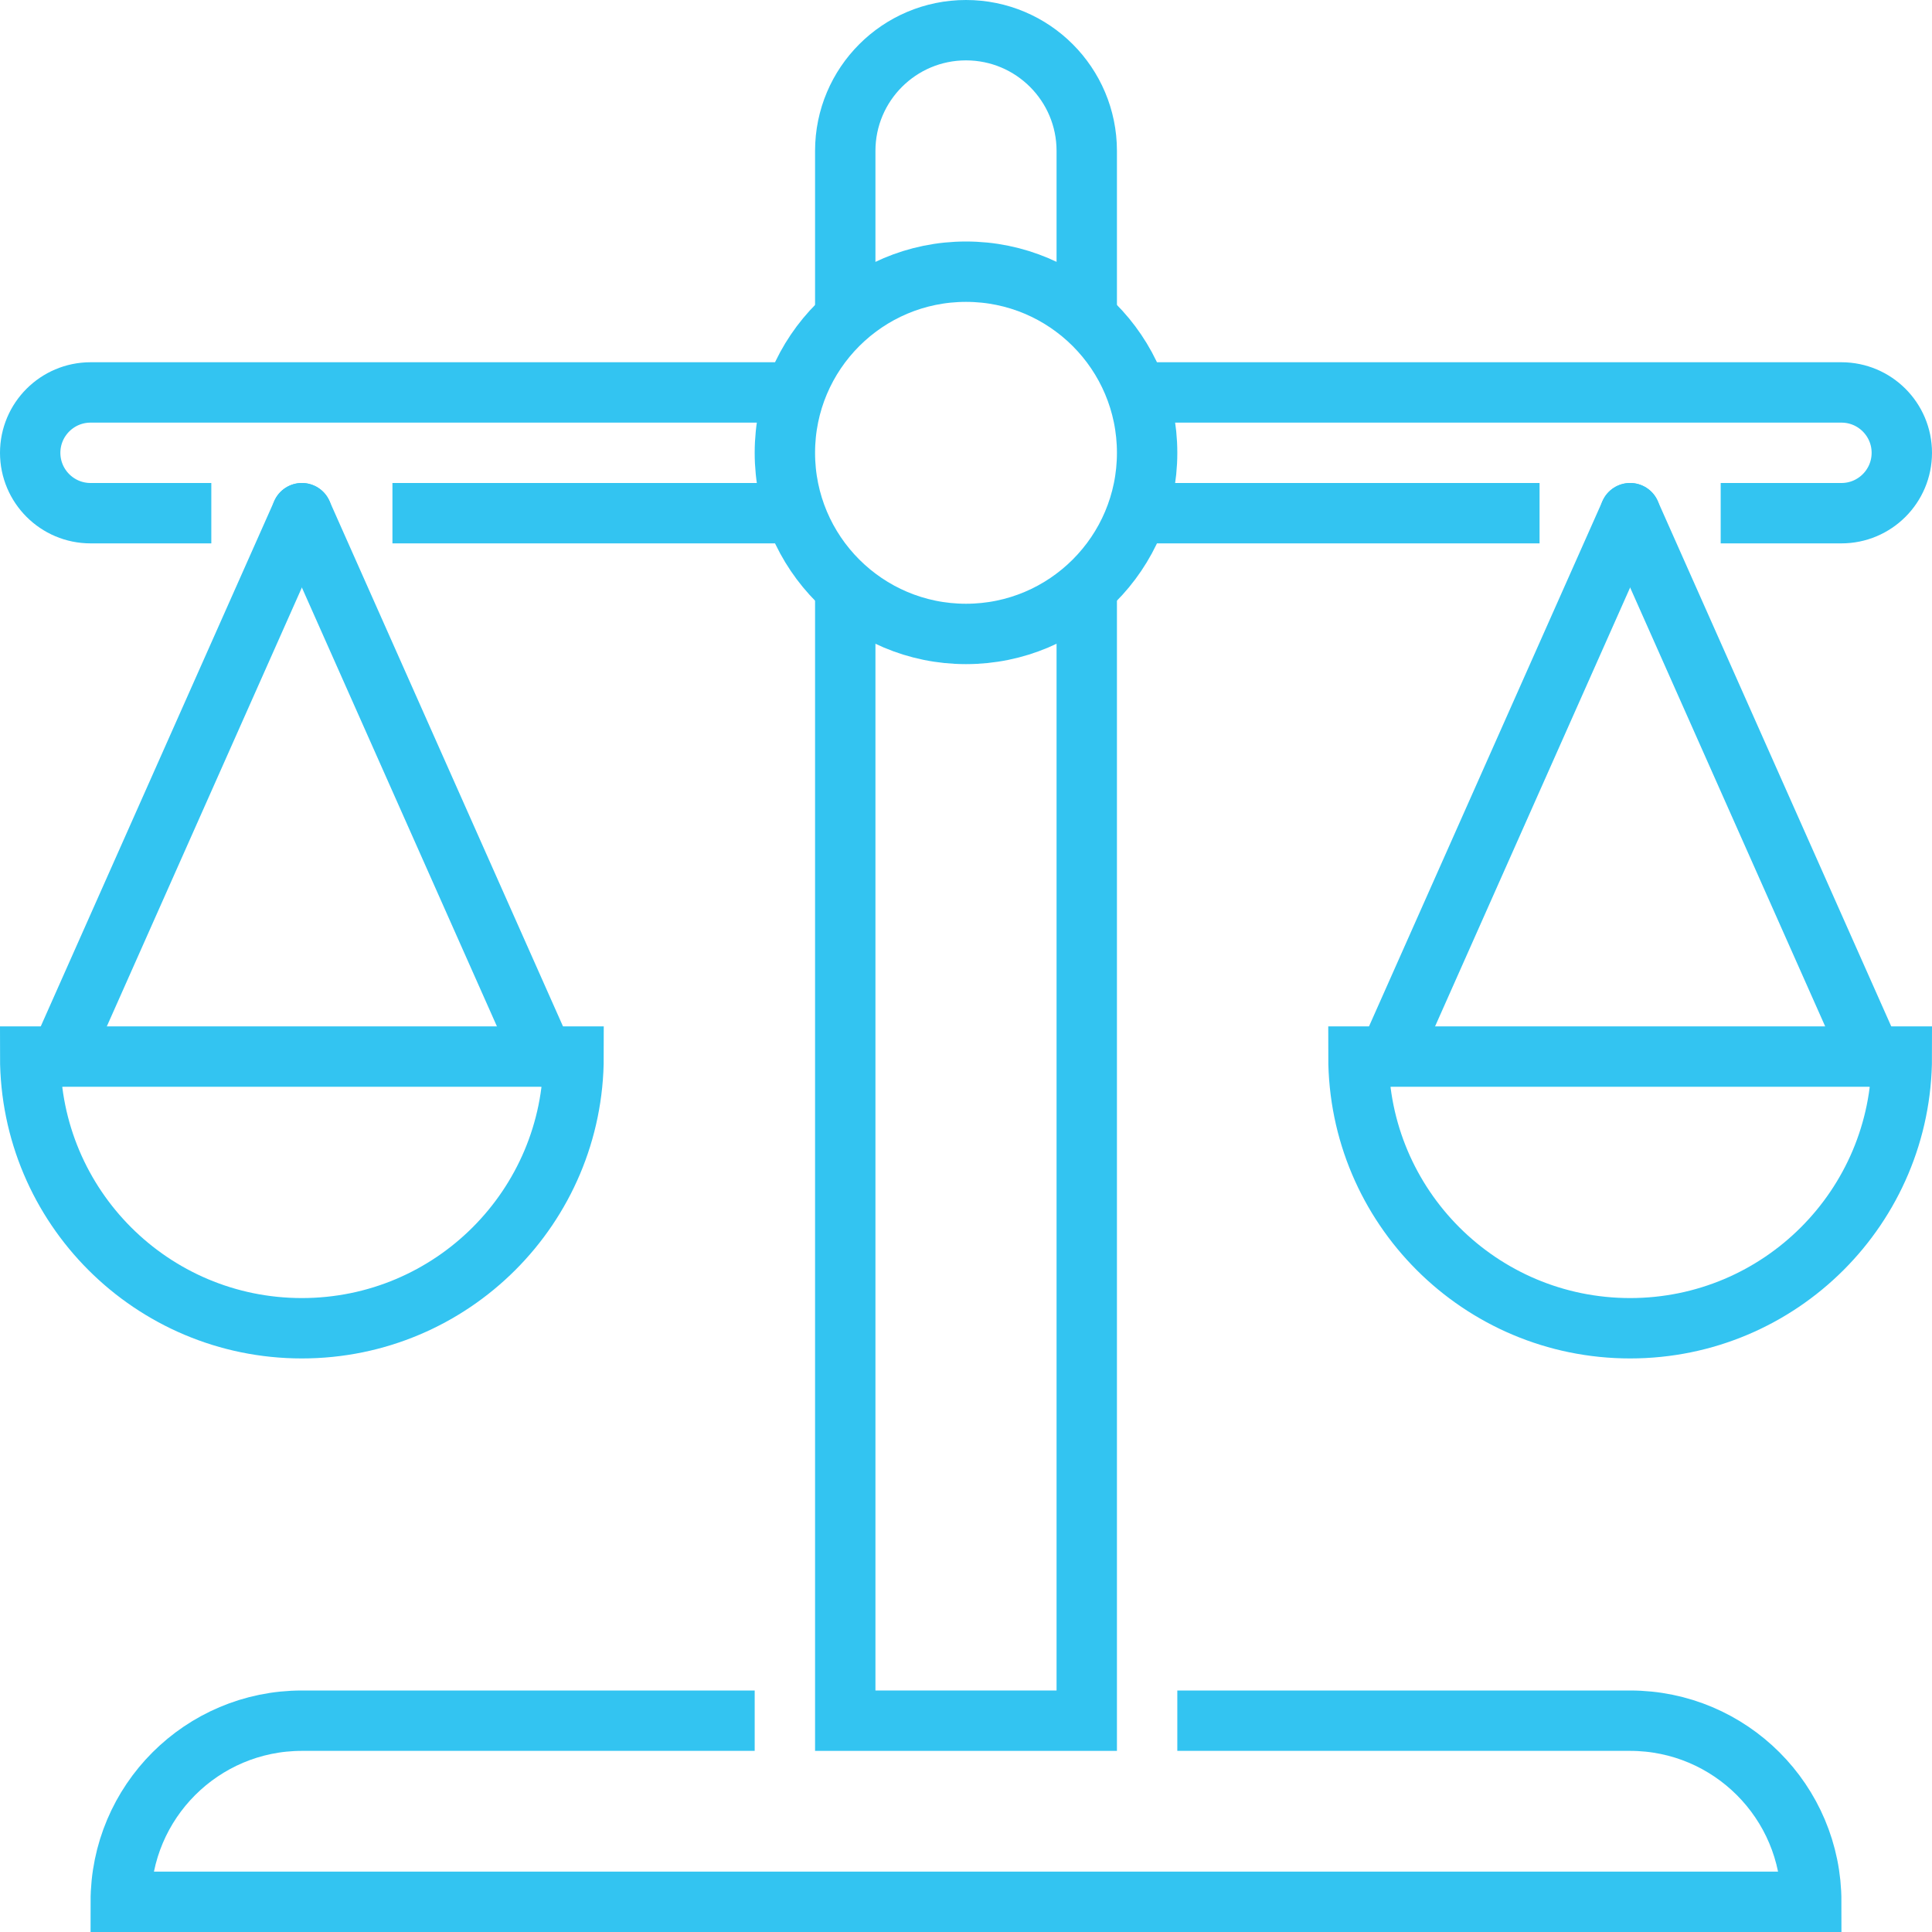
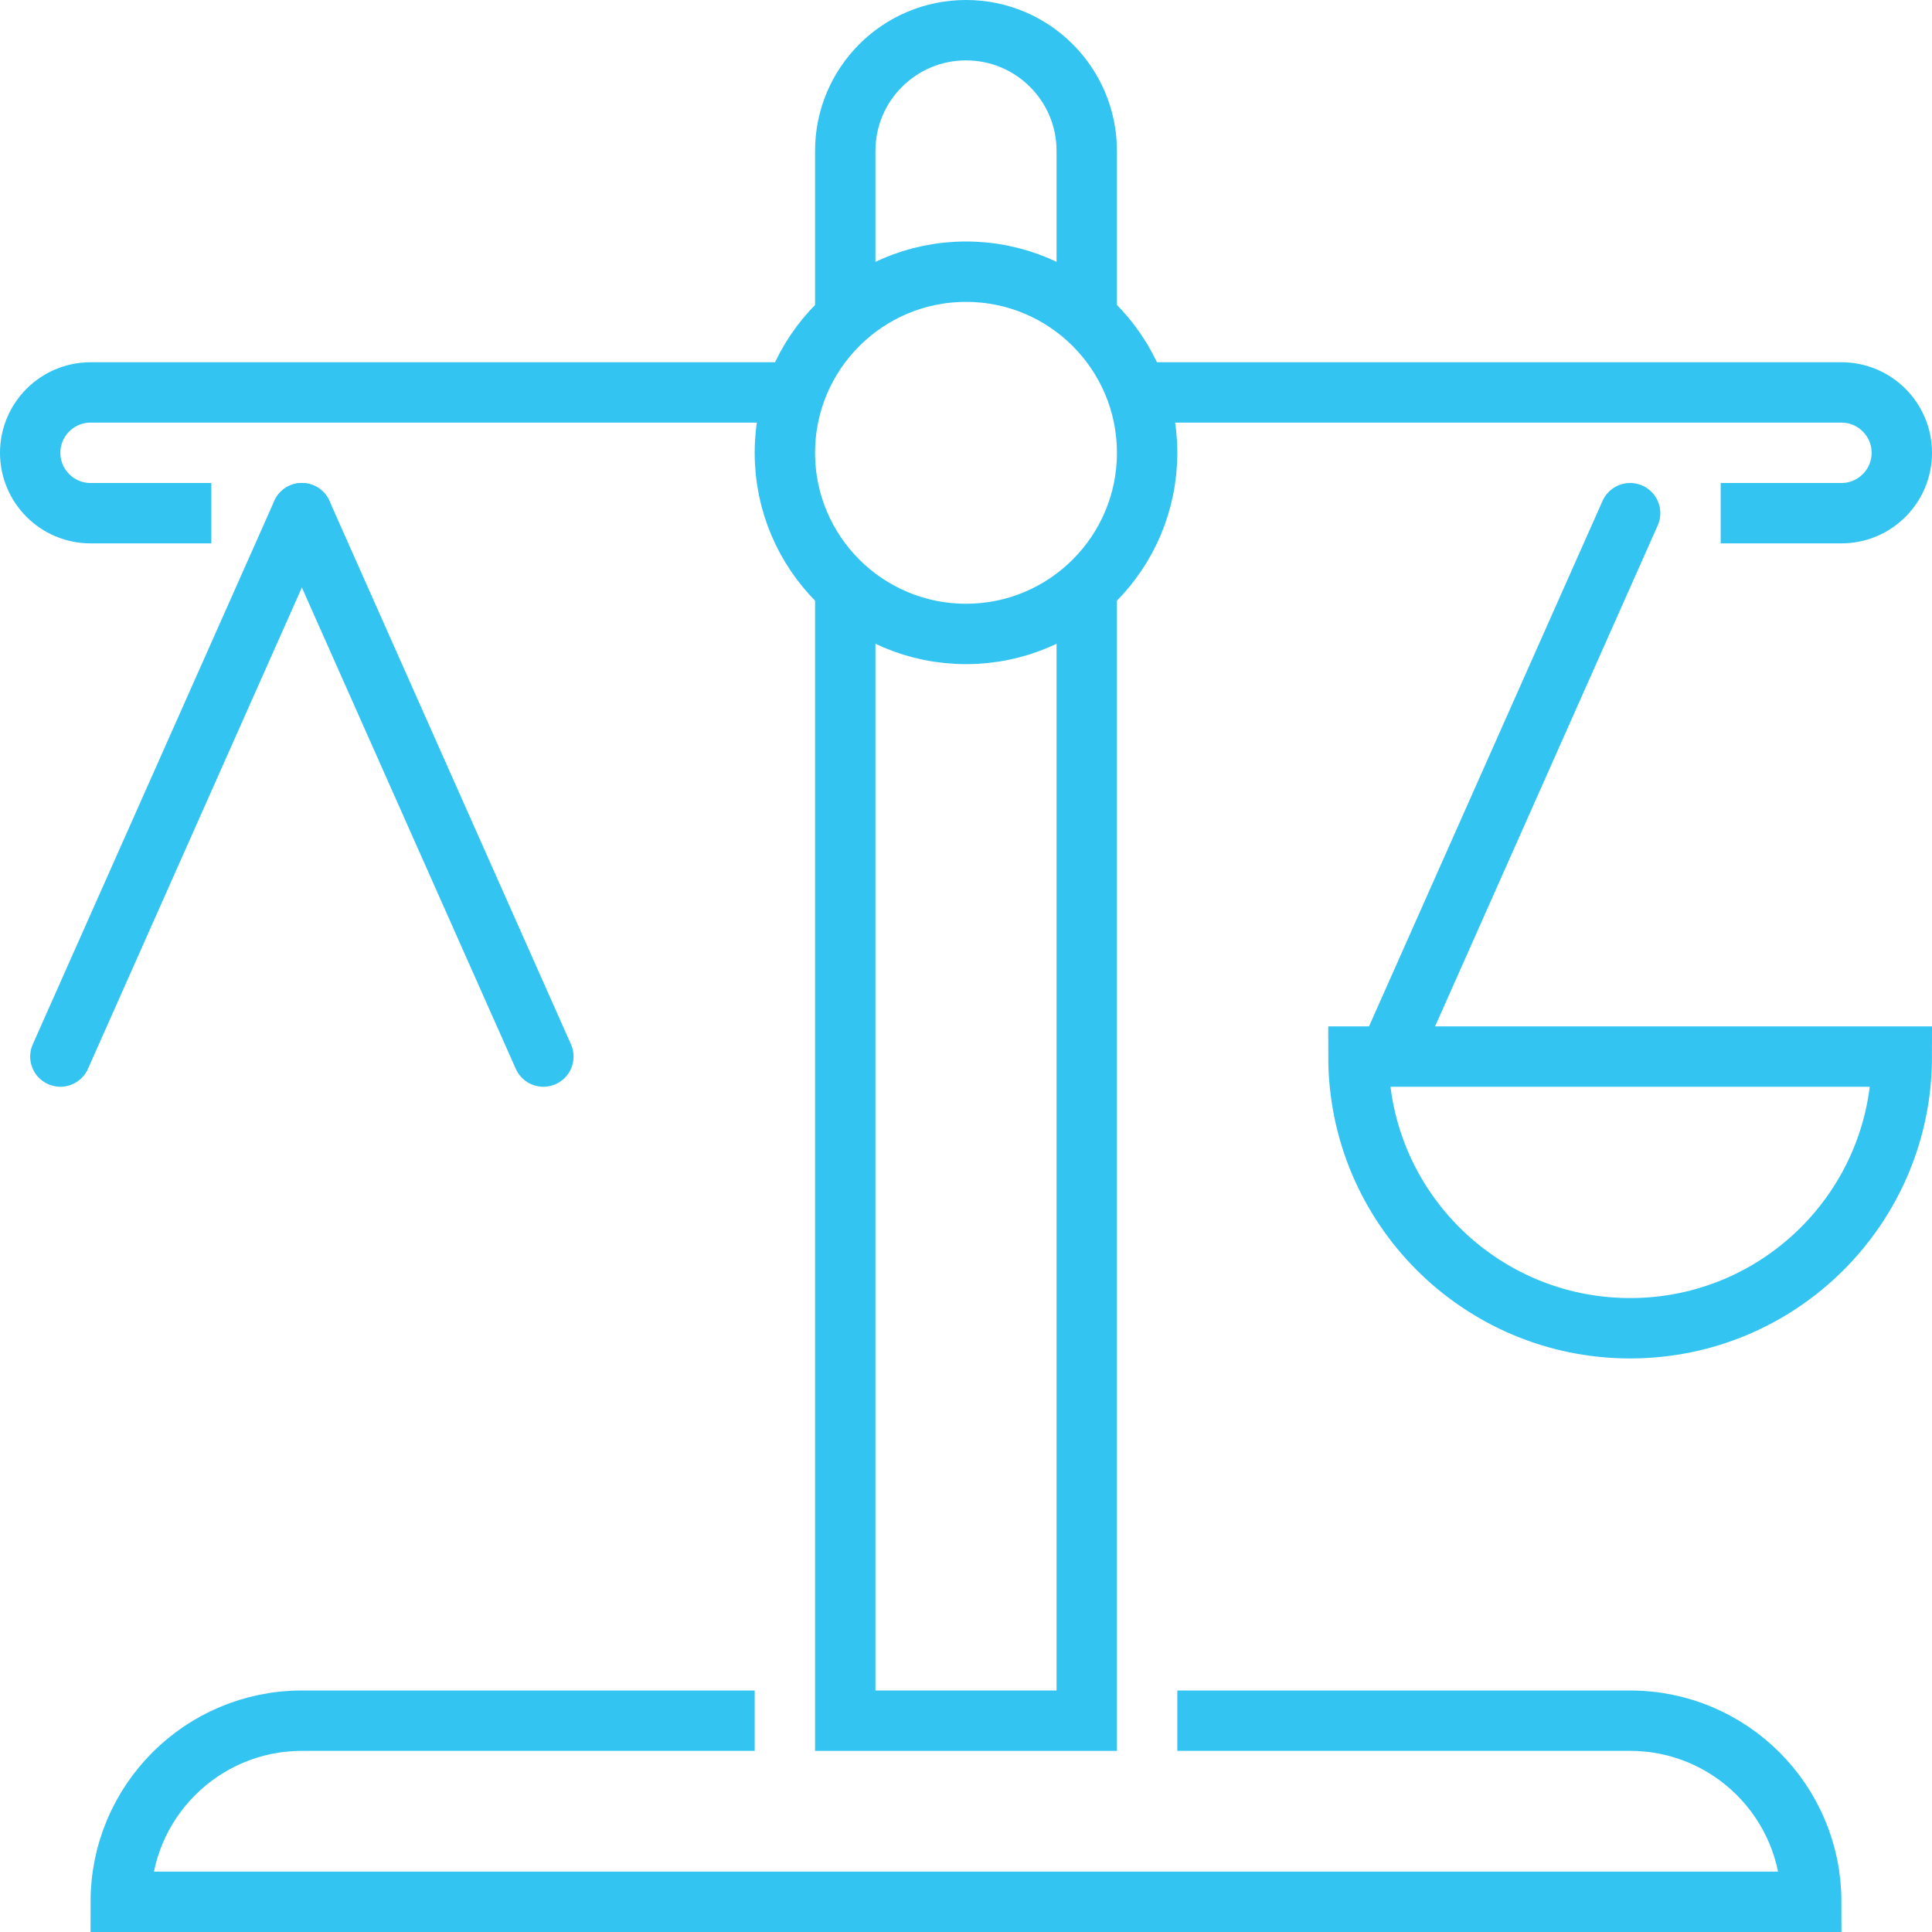
<svg xmlns="http://www.w3.org/2000/svg" width="64px" height="64px" viewBox="0 0 64 64" version="1.1">
  <title>Icon - legal</title>
  <g id="Homepage-/-Product-pages" stroke="none" stroke-width="1" fill="none" fill-rule="evenodd">
    <g id="1.3---HDI-Desktop---Industries" transform="translate(-885, -865)" stroke="#33C4F1" stroke-width="2">
      <g id="Intro-panel" transform="translate(0, 585)">
        <g id="Legal-services" transform="translate(729, 248)">
          <g id="Icon---legal" transform="translate(157, 33)">
            <polyline id="Stroke-1" points="27 18 27 56 35 56 35 18" />
            <g id="Group-36">
              <path d="M35,10 L35,4 C35,1.791 33.209,0 31,0 C28.791,0 27,1.791 27,4 L27,10" id="Stroke-2" />
              <path d="M24,56 L9,56 C5.687,56 3,58.687 3,62 L59,62 C59,58.687 56.313,56 53,56 L38,56" id="Stroke-4" />
              <path d="M37,14 C37,17.313 34.313,20 31,20 C27.687,20 25,17.313 25,14 C25,10.687 27.687,8 31,8 C34.313,8 37,10.687 37,14 Z" id="Stroke-8" />
              <path d="M56,16 L60,16 C61.104,16 62,15.104 62,14 C62,12.896 61.104,12 60,12 L37,12" id="Stroke-10" />
-               <line x1="37" y1="16" x2="50" y2="16" id="Stroke-12" />
              <path d="M6,16 L2,16 C0.896,16 0,15.104 0,14 C0,12.896 0.896,12 2,12 L25,12" id="Stroke-14" />
-               <line x1="25" y1="16" x2="12" y2="16" id="Stroke-16" />
-               <path d="M0,34 L18,34 C18,38.971 13.971,43 9,43 C4.029,43 0,38.971 0,34 Z" id="Stroke-18" stroke-linecap="round" />
              <line x1="1" y1="34" x2="9" y2="16" id="Stroke-20" stroke-linecap="round" />
              <line x1="9" y1="16" x2="17" y2="34" id="Stroke-22" stroke-linecap="round" />
              <path d="M44,34 L62,34 C62,38.971 57.971,43 53,43 C48.029,43 44,38.971 44,34 Z" id="Stroke-24" stroke-linecap="round" />
              <line x1="45" y1="34" x2="53" y2="16" id="Stroke-26" stroke-linecap="round" />
-               <line x1="53" y1="16" x2="61" y2="34" id="Stroke-28" stroke-linecap="round" />
            </g>
          </g>
        </g>
      </g>
    </g>
  </g>
</svg>